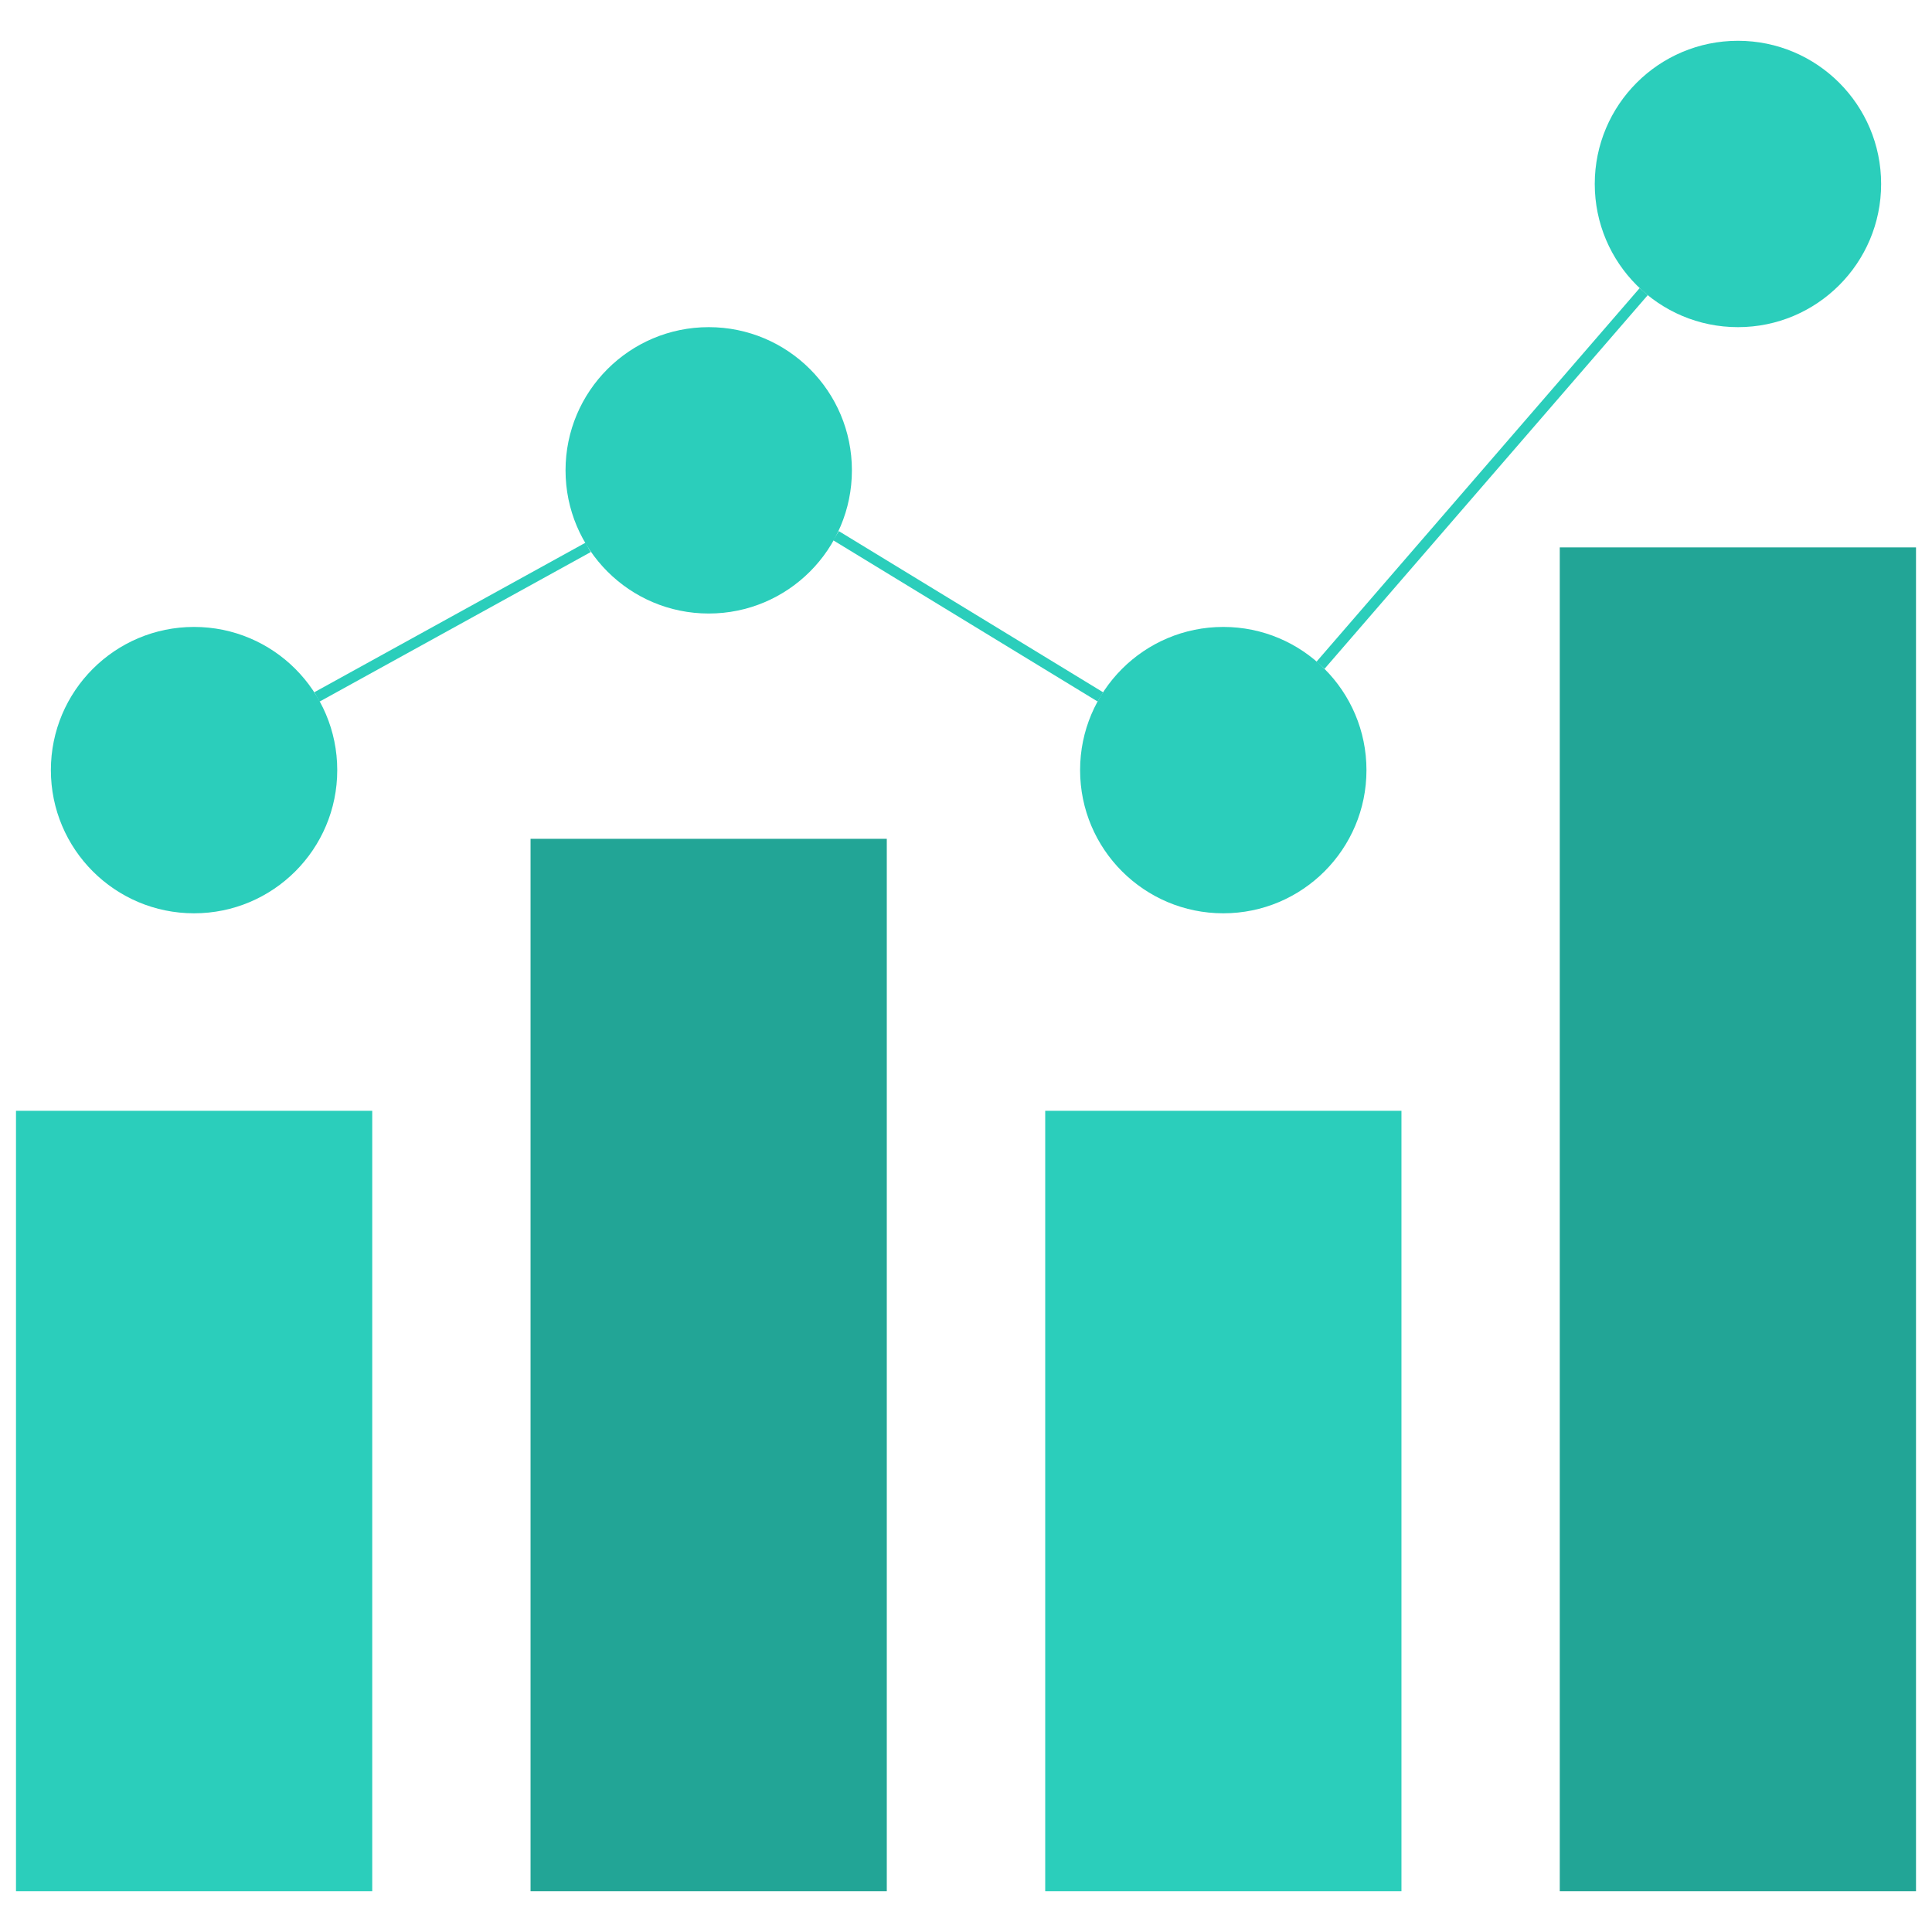
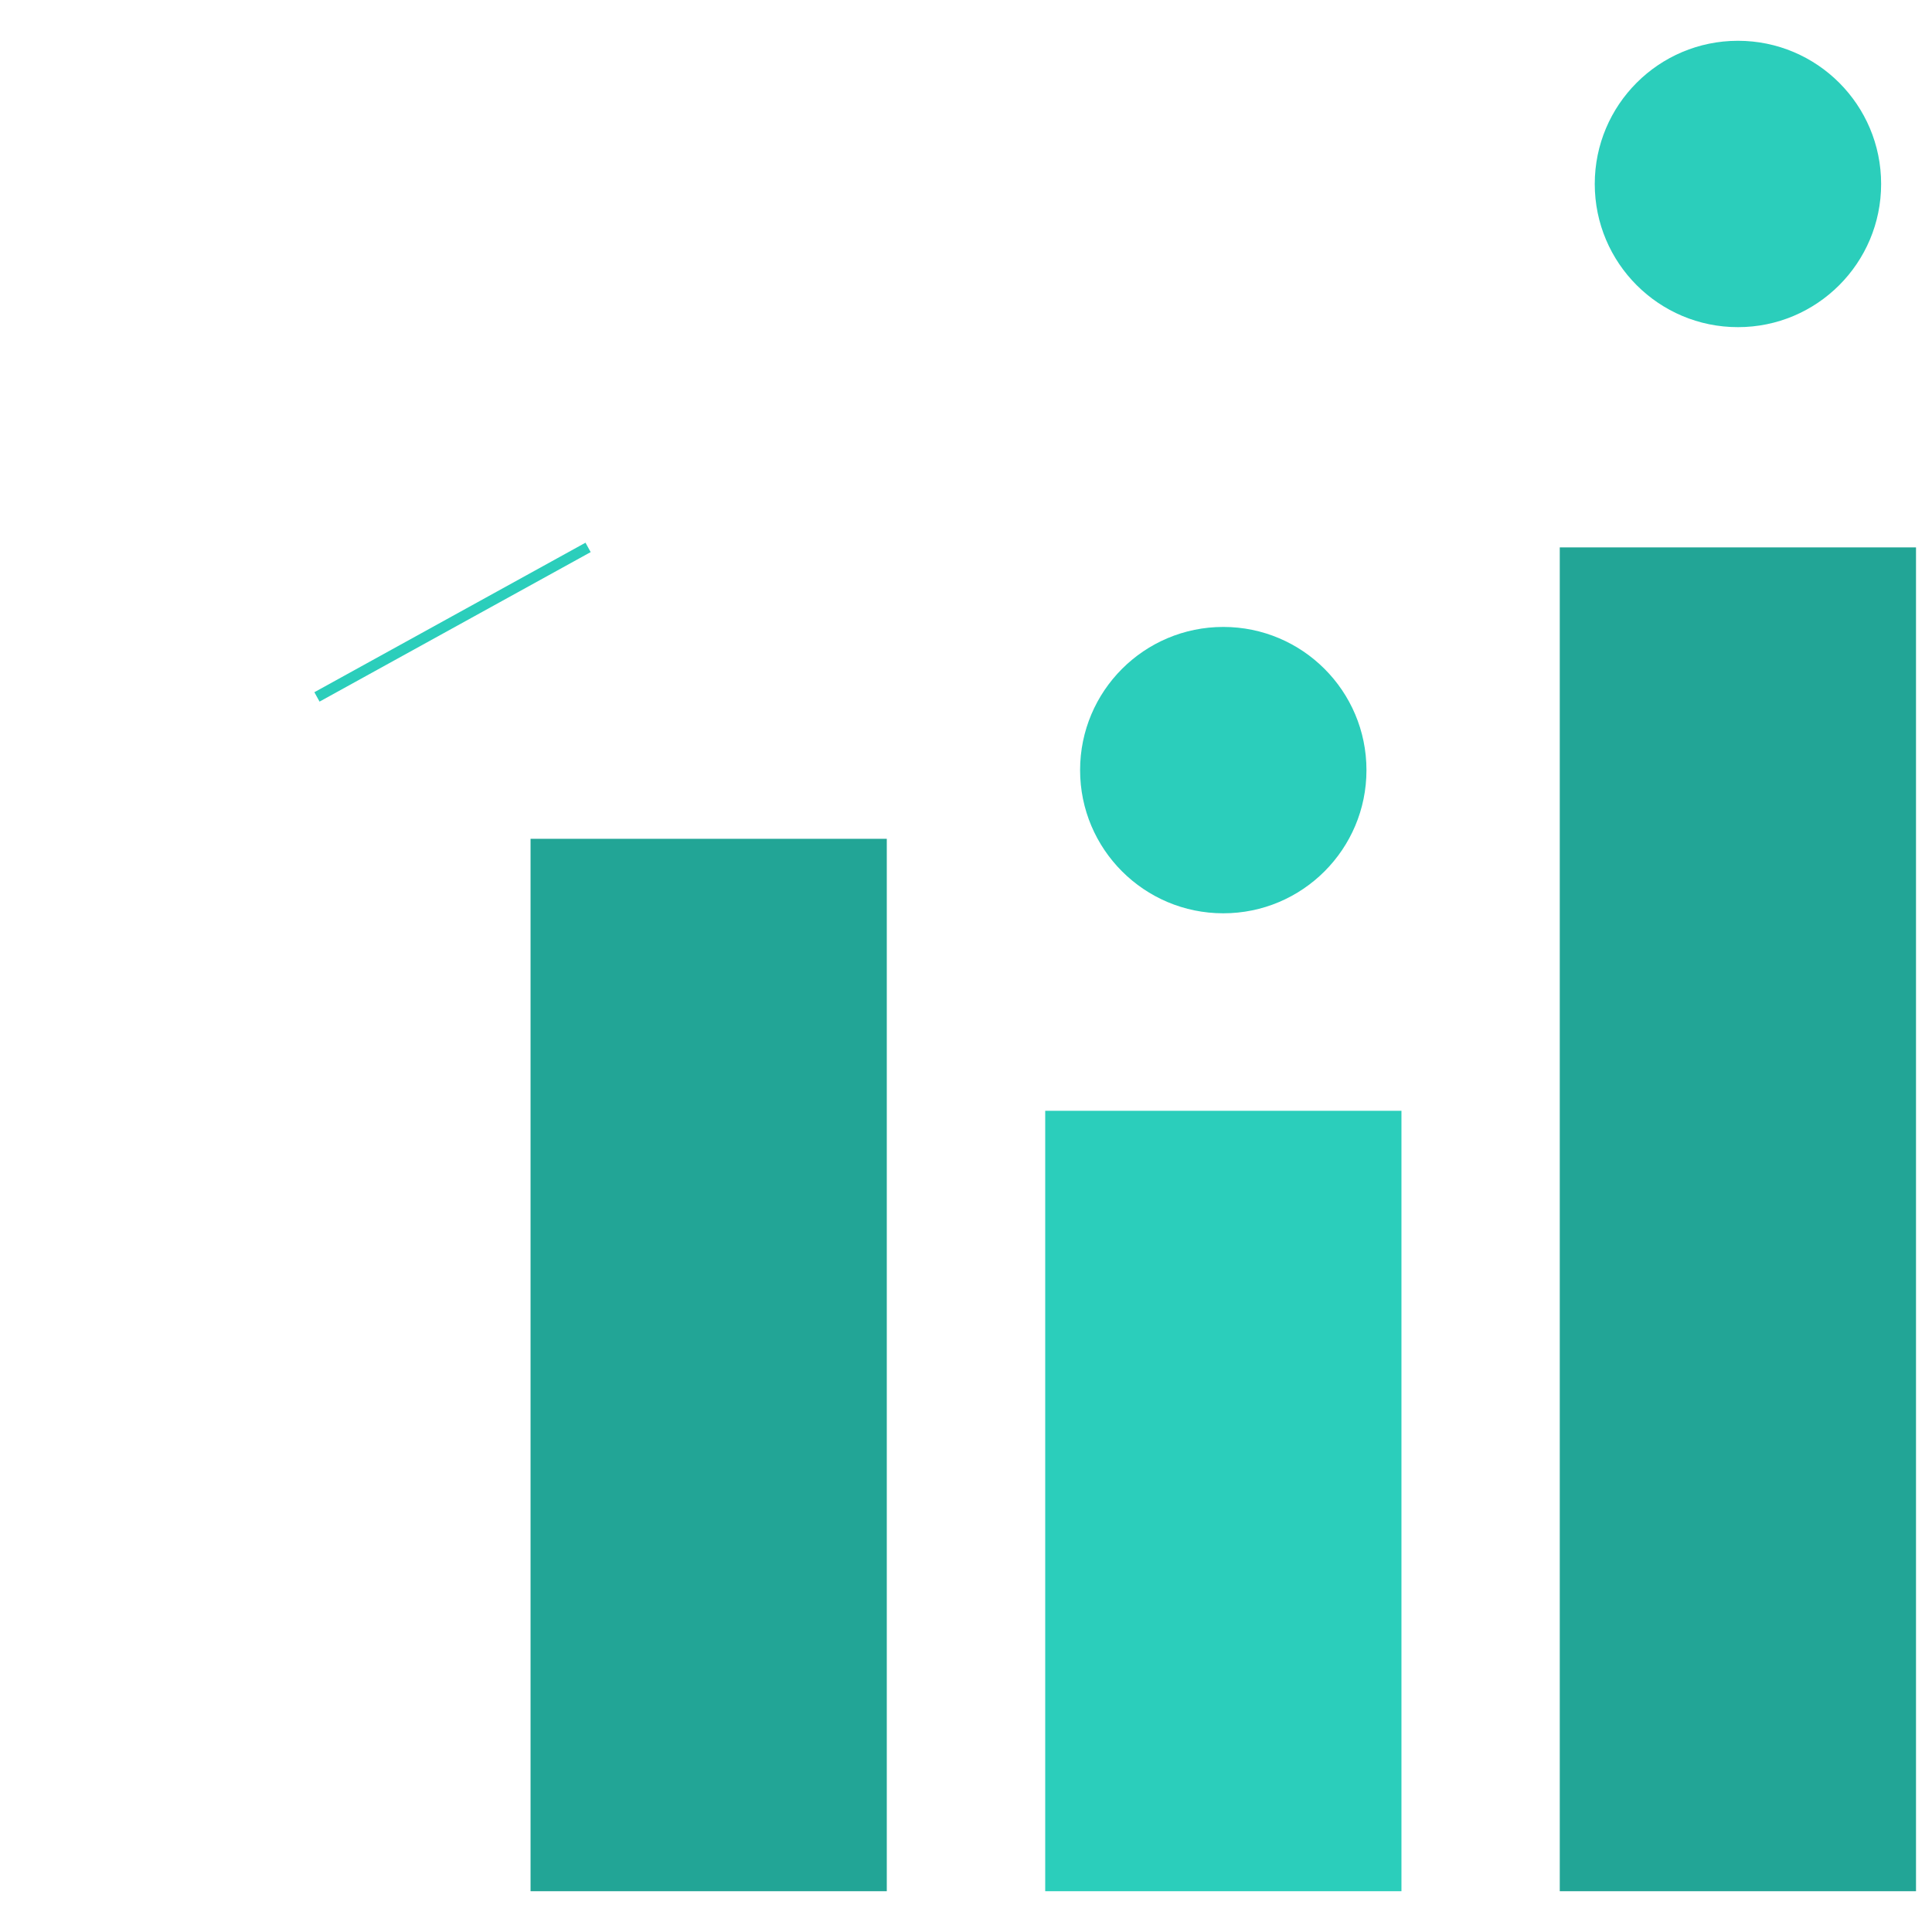
<svg xmlns="http://www.w3.org/2000/svg" id="Layer_1" data-name="Layer 1" viewBox="0 0 180 180">
  <defs>
    <style>
      .cls-1 {
        fill: #22a596;
      }

      .cls-2 {
        fill: #2bcebb;
      }

      .cls-3 {
        fill: none;
        stroke: #2bcebb;
        stroke-miterlimit: 10;
      }
    </style>
  </defs>
-   <rect class="cls-2" x="1.49" y="103.49" width="33.19" height="72.71" />
  <rect class="cls-1" x="49.43" y="78.15" width="33.19" height="98.05" />
  <rect class="cls-2" x="97.38" y="103.49" width="33.19" height="72.71" />
  <rect class="cls-1" x="145.32" y="51" width="33.19" height="125.2" />
-   <circle class="cls-2" cx="18.08" cy="71.75" r="13.34" />
-   <circle class="cls-2" cx="66.03" cy="43.82" r="13.34" />
  <circle class="cls-2" cx="113.97" cy="71.75" r="13.34" />
  <circle class="cls-2" cx="161.92" cy="17.14" r="13.34" />
  <line class="cls-3" x1="29.53" y1="64.93" x2="54.79" y2="51" />
-   <line class="cls-3" x1="77.89" y1="49.91" x2="102.52" y2="64.93" />
-   <line class="cls-3" x1="153.14" y1="27.17" x2="123.03" y2="61.98" />
</svg>